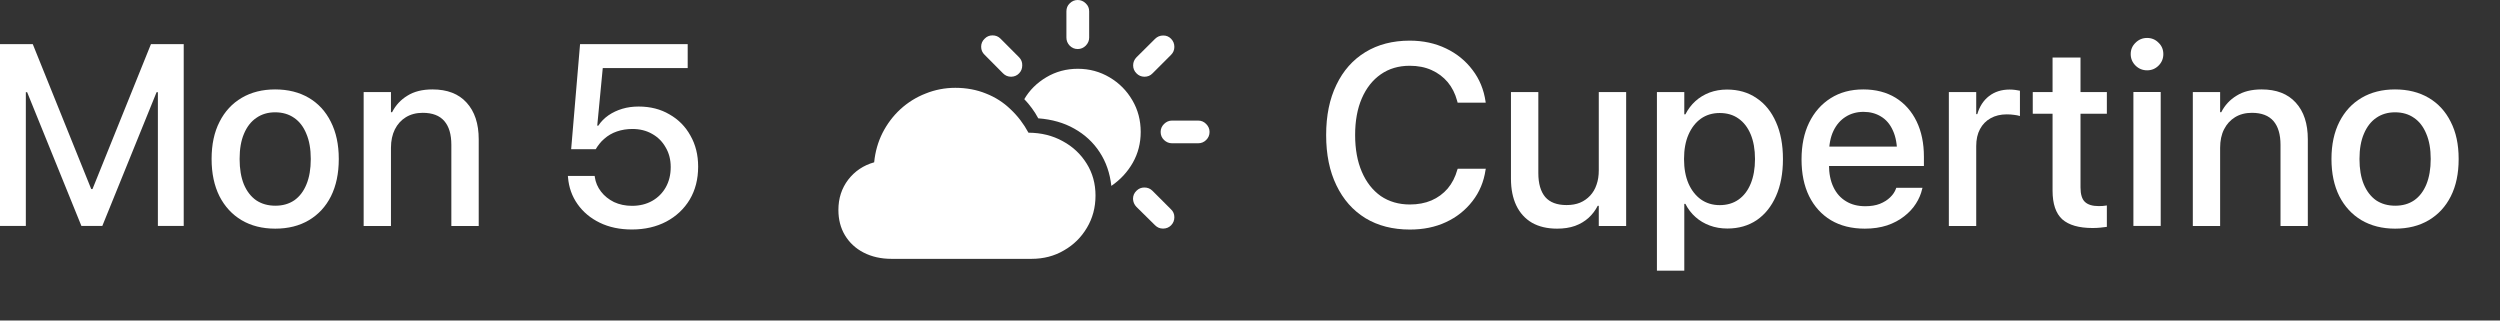
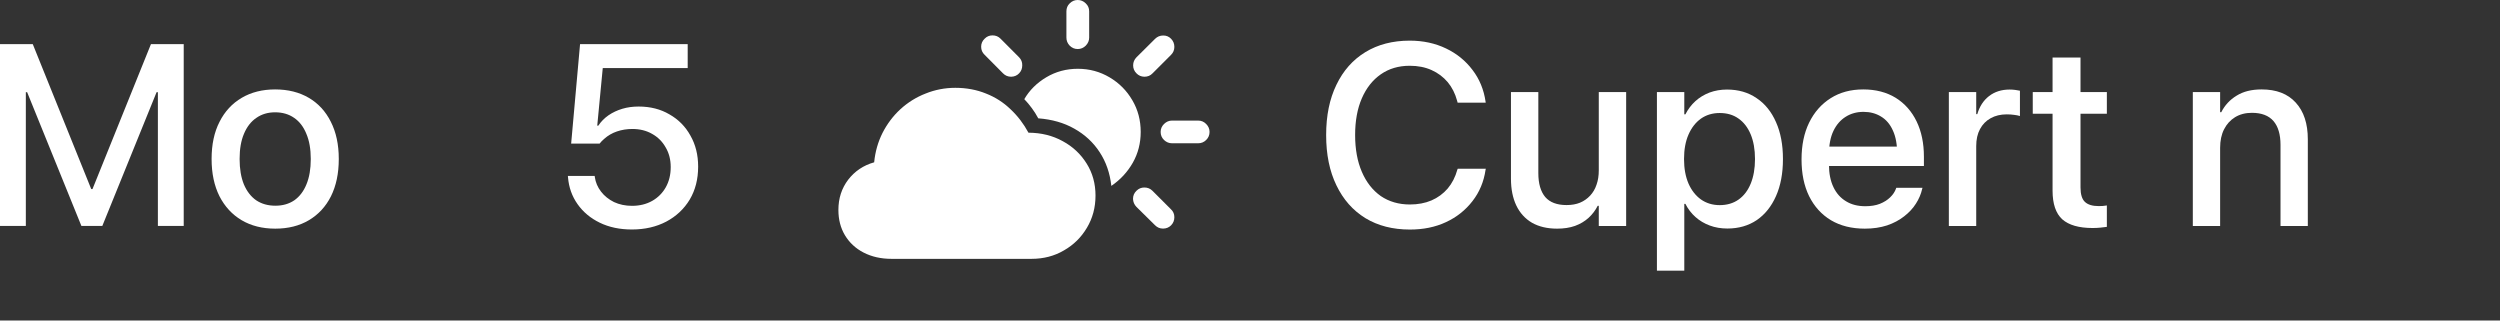
<svg xmlns="http://www.w3.org/2000/svg" fill="none" height="100%" overflow="visible" preserveAspectRatio="none" style="display: block;" viewBox="0 0 39 5" width="100%">
  <rect x="0" y="0" width="39" height="5" fill="#333333" stroke="none" />
  <g id="Date">
-     <path d="M37.364 3.567C37.164 3.567 36.989 3.523 36.839 3.435C36.691 3.347 36.576 3.222 36.493 3.06C36.412 2.897 36.371 2.705 36.371 2.482V2.478C36.371 2.254 36.413 2.061 36.495 1.9C36.578 1.737 36.693 1.613 36.841 1.526C36.989 1.439 37.163 1.395 37.362 1.395C37.564 1.395 37.739 1.439 37.887 1.526C38.035 1.613 38.15 1.737 38.231 1.9C38.314 2.061 38.355 2.254 38.355 2.478V2.482C38.355 2.706 38.315 2.899 38.233 3.062C38.152 3.223 38.037 3.347 37.889 3.435C37.741 3.523 37.566 3.567 37.364 3.567ZM37.366 3.209C37.48 3.209 37.579 3.181 37.661 3.125C37.744 3.067 37.807 2.984 37.852 2.875C37.896 2.766 37.919 2.635 37.919 2.482V2.478C37.919 2.325 37.896 2.194 37.85 2.087C37.805 1.978 37.742 1.895 37.659 1.839C37.577 1.781 37.478 1.752 37.362 1.752C37.25 1.752 37.152 1.781 37.069 1.839C36.987 1.895 36.923 1.978 36.877 2.087C36.831 2.194 36.808 2.325 36.808 2.478V2.482C36.808 2.635 36.83 2.766 36.875 2.875C36.921 2.984 36.985 3.067 37.067 3.125C37.151 3.181 37.251 3.209 37.366 3.209Z" fill="white" id="Vector" />
    <path d="M34.208 3.526V1.436H34.634V1.75H34.652C34.706 1.643 34.785 1.557 34.89 1.493C34.995 1.427 35.125 1.395 35.281 1.395C35.512 1.395 35.689 1.463 35.814 1.601C35.94 1.739 36.002 1.929 36.002 2.173V3.526H35.576V2.26C35.576 2.097 35.539 1.973 35.466 1.888C35.392 1.803 35.28 1.76 35.13 1.76C35.029 1.76 34.941 1.783 34.866 1.829C34.793 1.874 34.736 1.937 34.695 2.018C34.654 2.099 34.634 2.195 34.634 2.305V3.526H34.208Z" fill="white" id="Vector_2" />
-     <path d="M33.281 3.525V1.435H33.707V3.525H33.281ZM33.495 1.097C33.424 1.097 33.364 1.072 33.314 1.023C33.264 0.973 33.239 0.913 33.239 0.844C33.239 0.774 33.264 0.715 33.314 0.667C33.364 0.617 33.424 0.592 33.495 0.592C33.566 0.592 33.625 0.617 33.674 0.667C33.724 0.715 33.748 0.774 33.748 0.844C33.748 0.913 33.724 0.973 33.674 1.023C33.625 1.072 33.566 1.097 33.495 1.097Z" fill="white" id="Vector_3" />
    <path d="M32.645 3.557C32.432 3.557 32.274 3.512 32.171 3.421C32.071 3.329 32.02 3.181 32.02 2.975V1.774H31.711V1.436H32.02V0.897H32.456V1.436H32.867V1.774H32.456V2.924C32.456 3.031 32.479 3.107 32.525 3.15C32.571 3.193 32.642 3.215 32.738 3.215C32.763 3.215 32.785 3.214 32.804 3.213C32.825 3.21 32.846 3.208 32.867 3.205V3.539C32.84 3.543 32.806 3.547 32.767 3.551C32.729 3.555 32.688 3.557 32.645 3.557Z" fill="white" id="Vector_4" />
    <path d="M30.402 3.526V1.436H30.829V1.78H30.846C30.881 1.661 30.941 1.567 31.029 1.499C31.117 1.431 31.224 1.397 31.35 1.397C31.381 1.397 31.411 1.399 31.44 1.403C31.469 1.407 31.493 1.411 31.511 1.415V1.81C31.486 1.802 31.456 1.796 31.421 1.792C31.385 1.787 31.347 1.784 31.306 1.784C31.209 1.784 31.125 1.804 31.053 1.845C30.982 1.884 30.927 1.941 30.888 2.014C30.848 2.088 30.829 2.176 30.829 2.28V3.526H30.402Z" fill="white" id="Vector_5" />
    <path d="M29.091 3.567C28.886 3.567 28.71 3.523 28.562 3.435C28.415 3.346 28.302 3.221 28.222 3.06C28.143 2.899 28.104 2.708 28.104 2.488V2.486C28.104 2.267 28.143 2.076 28.222 1.914C28.302 1.75 28.414 1.623 28.558 1.532C28.703 1.44 28.873 1.395 29.067 1.395C29.262 1.395 29.431 1.439 29.573 1.526C29.714 1.614 29.823 1.737 29.899 1.894C29.975 2.051 30.013 2.235 30.013 2.444V2.59H28.318V2.287H29.804L29.596 2.568V2.403C29.596 2.255 29.574 2.132 29.529 2.036C29.485 1.937 29.422 1.864 29.342 1.817C29.264 1.769 29.173 1.745 29.071 1.745C28.968 1.745 28.875 1.77 28.794 1.821C28.713 1.871 28.648 1.945 28.601 2.043C28.555 2.14 28.532 2.26 28.532 2.403V2.57C28.532 2.705 28.555 2.821 28.601 2.918C28.647 3.015 28.713 3.089 28.798 3.14C28.883 3.192 28.983 3.217 29.099 3.217C29.185 3.217 29.261 3.205 29.325 3.18C29.39 3.154 29.444 3.12 29.486 3.079C29.529 3.038 29.559 2.993 29.576 2.946L29.582 2.93H29.991L29.985 2.95C29.968 3.027 29.936 3.102 29.889 3.176C29.843 3.249 29.782 3.315 29.706 3.374C29.631 3.433 29.542 3.481 29.439 3.516C29.335 3.55 29.219 3.567 29.091 3.567Z" fill="white" id="Vector_6" />
    <path d="M25.848 4.222V1.436H26.275V1.784H26.292C26.333 1.704 26.385 1.635 26.448 1.578C26.512 1.52 26.585 1.476 26.668 1.444C26.752 1.413 26.843 1.397 26.941 1.397C27.118 1.397 27.272 1.441 27.403 1.531C27.534 1.618 27.635 1.744 27.706 1.906C27.778 2.067 27.814 2.259 27.814 2.48V2.482C27.814 2.704 27.778 2.896 27.706 3.058C27.635 3.219 27.535 3.345 27.405 3.434C27.275 3.521 27.123 3.565 26.947 3.565C26.849 3.565 26.757 3.55 26.672 3.518C26.588 3.487 26.514 3.443 26.45 3.386C26.385 3.329 26.333 3.26 26.292 3.18H26.275V4.222H25.848ZM26.827 3.2C26.941 3.2 27.04 3.171 27.122 3.113C27.205 3.054 27.267 2.972 27.311 2.865C27.355 2.758 27.378 2.63 27.378 2.482V2.48C27.378 2.331 27.355 2.203 27.311 2.097C27.266 1.989 27.203 1.907 27.12 1.849C27.039 1.791 26.941 1.763 26.827 1.763C26.716 1.763 26.618 1.792 26.534 1.851C26.452 1.91 26.387 1.993 26.34 2.101C26.294 2.207 26.271 2.333 26.271 2.48V2.482C26.271 2.628 26.294 2.754 26.34 2.862C26.387 2.969 26.452 3.052 26.534 3.111C26.618 3.17 26.716 3.2 26.827 3.2Z" fill="white" id="Vector_7" />
    <path d="M24.291 3.567C24.137 3.567 24.007 3.536 23.899 3.475C23.792 3.412 23.71 3.322 23.654 3.205C23.599 3.089 23.571 2.95 23.571 2.788V1.436H23.998V2.7C23.998 2.864 24.034 2.988 24.106 3.074C24.178 3.157 24.289 3.199 24.438 3.199C24.517 3.199 24.587 3.187 24.648 3.162C24.71 3.136 24.762 3.099 24.806 3.052C24.85 3.005 24.884 2.948 24.906 2.881C24.93 2.814 24.941 2.739 24.941 2.657V1.436H25.368V3.526H24.941V3.211H24.924C24.888 3.282 24.841 3.344 24.782 3.398C24.723 3.452 24.652 3.494 24.57 3.524C24.488 3.553 24.395 3.567 24.291 3.567Z" fill="white" id="Vector_8" />
    <path d="M21.994 3.581C21.728 3.581 21.496 3.522 21.3 3.403C21.104 3.282 20.954 3.112 20.848 2.891C20.741 2.671 20.688 2.41 20.688 2.109V2.105C20.688 1.804 20.741 1.543 20.848 1.323C20.954 1.102 21.104 0.933 21.3 0.813C21.495 0.694 21.726 0.634 21.992 0.634C22.201 0.634 22.39 0.675 22.558 0.756C22.726 0.836 22.863 0.948 22.971 1.091C23.08 1.233 23.148 1.399 23.175 1.586L23.177 1.602H22.739L22.731 1.572C22.701 1.46 22.652 1.363 22.584 1.281C22.515 1.2 22.431 1.137 22.332 1.093C22.232 1.048 22.119 1.026 21.992 1.026C21.819 1.026 21.669 1.07 21.541 1.159C21.414 1.247 21.315 1.372 21.245 1.533C21.175 1.694 21.14 1.885 21.14 2.105V2.107C21.14 2.327 21.175 2.519 21.245 2.681C21.315 2.844 21.414 2.969 21.541 3.059C21.67 3.146 21.821 3.19 21.994 3.19C22.119 3.19 22.232 3.169 22.33 3.127C22.43 3.084 22.514 3.022 22.584 2.941C22.653 2.859 22.703 2.761 22.735 2.646L22.741 2.632H23.179L23.175 2.648C23.148 2.834 23.08 2.997 22.971 3.137C22.863 3.277 22.726 3.387 22.558 3.465C22.392 3.543 22.203 3.581 21.994 3.581Z" fill="white" id="Vector_9" />
    <path d="M13.909 4.038C13.743 4.038 13.598 4.005 13.472 3.94C13.348 3.876 13.251 3.786 13.181 3.67C13.113 3.556 13.079 3.425 13.079 3.275C13.079 3.094 13.13 2.937 13.232 2.803C13.335 2.67 13.47 2.579 13.637 2.532C13.653 2.368 13.696 2.216 13.767 2.074C13.839 1.933 13.932 1.809 14.046 1.704C14.162 1.598 14.293 1.516 14.44 1.459C14.586 1.4 14.741 1.37 14.903 1.37C15.076 1.37 15.236 1.4 15.381 1.459C15.527 1.516 15.654 1.598 15.764 1.704C15.876 1.809 15.969 1.931 16.044 2.07C16.243 2.071 16.421 2.115 16.578 2.202C16.736 2.287 16.86 2.404 16.952 2.552C17.044 2.699 17.09 2.865 17.09 3.051C17.09 3.237 17.045 3.404 16.956 3.553C16.868 3.702 16.749 3.82 16.598 3.906C16.449 3.994 16.28 4.038 16.091 4.038H13.909ZM17.337 2.9C17.315 2.701 17.254 2.525 17.154 2.373C17.055 2.221 16.923 2.099 16.759 2.007C16.597 1.915 16.409 1.862 16.197 1.846C16.166 1.787 16.131 1.733 16.095 1.685C16.059 1.636 16.021 1.59 15.979 1.547C16.06 1.407 16.175 1.293 16.323 1.205C16.471 1.117 16.635 1.073 16.814 1.073C16.995 1.073 17.16 1.118 17.31 1.207C17.459 1.295 17.577 1.414 17.664 1.563C17.752 1.712 17.795 1.877 17.795 2.058C17.795 2.233 17.754 2.393 17.672 2.538C17.59 2.682 17.479 2.803 17.337 2.9ZM15.647 1.144L15.36 0.855C15.324 0.821 15.306 0.779 15.306 0.729C15.306 0.68 15.324 0.638 15.36 0.604C15.394 0.569 15.435 0.552 15.483 0.552C15.533 0.552 15.575 0.569 15.609 0.604L15.898 0.894C15.932 0.929 15.949 0.971 15.947 1.02C15.947 1.069 15.931 1.11 15.898 1.144C15.866 1.178 15.824 1.196 15.774 1.197C15.725 1.197 15.682 1.18 15.647 1.144ZM16.812 0.765C16.764 0.765 16.722 0.747 16.687 0.712C16.652 0.675 16.636 0.633 16.636 0.586V0.177C16.636 0.128 16.652 0.087 16.687 0.053C16.722 0.018 16.764 -3.55304e-05 16.812 -3.55304e-05C16.861 -3.55304e-05 16.903 0.018 16.938 0.053C16.974 0.087 16.991 0.128 16.991 0.177V0.586C16.991 0.633 16.974 0.675 16.938 0.712C16.903 0.747 16.861 0.765 16.812 0.765ZM18.283 2.235C18.236 2.235 18.195 2.218 18.159 2.184C18.124 2.15 18.106 2.108 18.106 2.058C18.106 2.01 18.124 1.969 18.159 1.934C18.195 1.899 18.236 1.881 18.283 1.881H18.692C18.74 1.881 18.782 1.899 18.816 1.934C18.851 1.969 18.869 2.01 18.869 2.058C18.869 2.108 18.851 2.15 18.816 2.184C18.782 2.218 18.74 2.235 18.692 2.235H18.283ZM17.729 1.144C17.695 1.11 17.677 1.069 17.677 1.02C17.677 0.971 17.695 0.929 17.729 0.894L18.02 0.605C18.055 0.571 18.097 0.554 18.145 0.554C18.194 0.553 18.235 0.57 18.269 0.605C18.303 0.64 18.32 0.682 18.32 0.731C18.32 0.78 18.303 0.821 18.269 0.855L17.98 1.144C17.946 1.18 17.904 1.197 17.852 1.197C17.803 1.196 17.761 1.178 17.729 1.144ZM18.02 3.515L17.729 3.228C17.695 3.193 17.677 3.151 17.675 3.102C17.675 3.052 17.693 3.011 17.729 2.976C17.763 2.942 17.804 2.925 17.852 2.925C17.902 2.925 17.944 2.942 17.978 2.976L18.267 3.265C18.303 3.298 18.32 3.34 18.32 3.389C18.32 3.438 18.303 3.48 18.269 3.515C18.235 3.549 18.193 3.566 18.143 3.566C18.095 3.566 18.054 3.549 18.02 3.515Z" fill="white" id="Vector_10" />
-     <path d="M9.857 3.58C9.669 3.58 9.501 3.545 9.356 3.474C9.212 3.404 9.096 3.307 9.01 3.185C8.923 3.062 8.874 2.923 8.861 2.768L8.859 2.745H9.277L9.279 2.761C9.291 2.845 9.323 2.921 9.376 2.989C9.428 3.057 9.496 3.111 9.578 3.152C9.662 3.191 9.756 3.211 9.859 3.211C9.979 3.211 10.083 3.185 10.174 3.134C10.264 3.083 10.335 3.012 10.386 2.922C10.437 2.831 10.463 2.727 10.463 2.609V2.605C10.463 2.49 10.437 2.388 10.384 2.299C10.333 2.208 10.262 2.138 10.172 2.088C10.083 2.037 9.98 2.012 9.865 2.012C9.779 2.012 9.698 2.025 9.623 2.051C9.55 2.076 9.484 2.114 9.427 2.165C9.4 2.187 9.376 2.212 9.354 2.24C9.332 2.267 9.311 2.297 9.293 2.328H8.91L9.049 0.688H10.728V1.062H9.403L9.317 1.96H9.334C9.376 1.896 9.429 1.843 9.492 1.799C9.556 1.755 9.628 1.721 9.708 1.697C9.788 1.673 9.873 1.662 9.963 1.662C10.144 1.662 10.304 1.702 10.443 1.784C10.583 1.863 10.693 1.974 10.771 2.116C10.851 2.256 10.891 2.417 10.891 2.597V2.601C10.891 2.794 10.848 2.964 10.76 3.113C10.672 3.259 10.55 3.374 10.394 3.457C10.238 3.539 10.059 3.58 9.857 3.58Z" fill="white" id="Vector_11" />
-     <path d="M5.673 3.526V1.436H6.099V1.75H6.117C6.171 1.643 6.25 1.557 6.355 1.493C6.46 1.427 6.59 1.395 6.746 1.395C6.977 1.395 7.155 1.463 7.279 1.601C7.405 1.739 7.468 1.929 7.468 2.173V3.526H7.041V2.26C7.041 2.097 7.005 1.973 6.931 1.888C6.858 1.803 6.746 1.76 6.595 1.76C6.494 1.76 6.406 1.783 6.331 1.829C6.258 1.874 6.201 1.937 6.16 2.018C6.12 2.099 6.099 2.195 6.099 2.305V3.526H5.673Z" fill="white" id="Vector_12" />
+     <path d="M9.857 3.58C9.669 3.58 9.501 3.545 9.356 3.474C9.212 3.404 9.096 3.307 9.01 3.185C8.923 3.062 8.874 2.923 8.861 2.768L8.859 2.745H9.277L9.279 2.761C9.291 2.845 9.323 2.921 9.376 2.989C9.428 3.057 9.496 3.111 9.578 3.152C9.662 3.191 9.756 3.211 9.859 3.211C9.979 3.211 10.083 3.185 10.174 3.134C10.264 3.083 10.335 3.012 10.386 2.922C10.437 2.831 10.463 2.727 10.463 2.609V2.605C10.463 2.49 10.437 2.388 10.384 2.299C10.333 2.208 10.262 2.138 10.172 2.088C10.083 2.037 9.98 2.012 9.865 2.012C9.779 2.012 9.698 2.025 9.623 2.051C9.55 2.076 9.484 2.114 9.427 2.165C9.4 2.187 9.376 2.212 9.354 2.24H8.91L9.049 0.688H10.728V1.062H9.403L9.317 1.96H9.334C9.376 1.896 9.429 1.843 9.492 1.799C9.556 1.755 9.628 1.721 9.708 1.697C9.788 1.673 9.873 1.662 9.963 1.662C10.144 1.662 10.304 1.702 10.443 1.784C10.583 1.863 10.693 1.974 10.771 2.116C10.851 2.256 10.891 2.417 10.891 2.597V2.601C10.891 2.794 10.848 2.964 10.76 3.113C10.672 3.259 10.55 3.374 10.394 3.457C10.238 3.539 10.059 3.58 9.857 3.58Z" fill="white" id="Vector_11" />
    <path d="M4.294 3.567C4.093 3.567 3.918 3.523 3.769 3.435C3.621 3.347 3.506 3.222 3.423 3.06C3.342 2.897 3.301 2.705 3.301 2.482V2.478C3.301 2.254 3.342 2.061 3.425 1.9C3.507 1.737 3.623 1.613 3.771 1.526C3.919 1.439 4.093 1.395 4.292 1.395C4.494 1.395 4.669 1.439 4.817 1.526C4.965 1.613 5.08 1.737 5.161 1.9C5.243 2.061 5.285 2.254 5.285 2.478V2.482C5.285 2.706 5.244 2.899 5.163 3.062C5.082 3.223 4.967 3.347 4.819 3.435C4.671 3.523 4.496 3.567 4.294 3.567ZM4.296 3.209C4.41 3.209 4.508 3.181 4.591 3.125C4.673 3.067 4.737 2.984 4.781 2.875C4.826 2.766 4.848 2.635 4.848 2.482V2.478C4.848 2.325 4.825 2.194 4.779 2.087C4.735 1.978 4.671 1.895 4.589 1.839C4.506 1.781 4.407 1.752 4.292 1.752C4.179 1.752 4.082 1.781 3.999 1.839C3.916 1.895 3.852 1.978 3.806 2.087C3.76 2.194 3.738 2.325 3.738 2.478V2.482C3.738 2.635 3.76 2.766 3.804 2.875C3.85 2.984 3.914 3.067 3.997 3.125C4.081 3.181 4.181 3.209 4.296 3.209Z" fill="white" id="Vector_13" />
    <path d="M2.09313e-05 3.525V0.688H0.511L1.423 2.949H1.443L2.355 0.688H2.866V3.525H2.463V1.438H2.255L2.715 0.767L1.596 3.525H1.27L0.151 0.767L0.611 1.438H0.403V3.525H2.09313e-05Z" fill="white" id="Vector_14" />
  </g>
</svg>